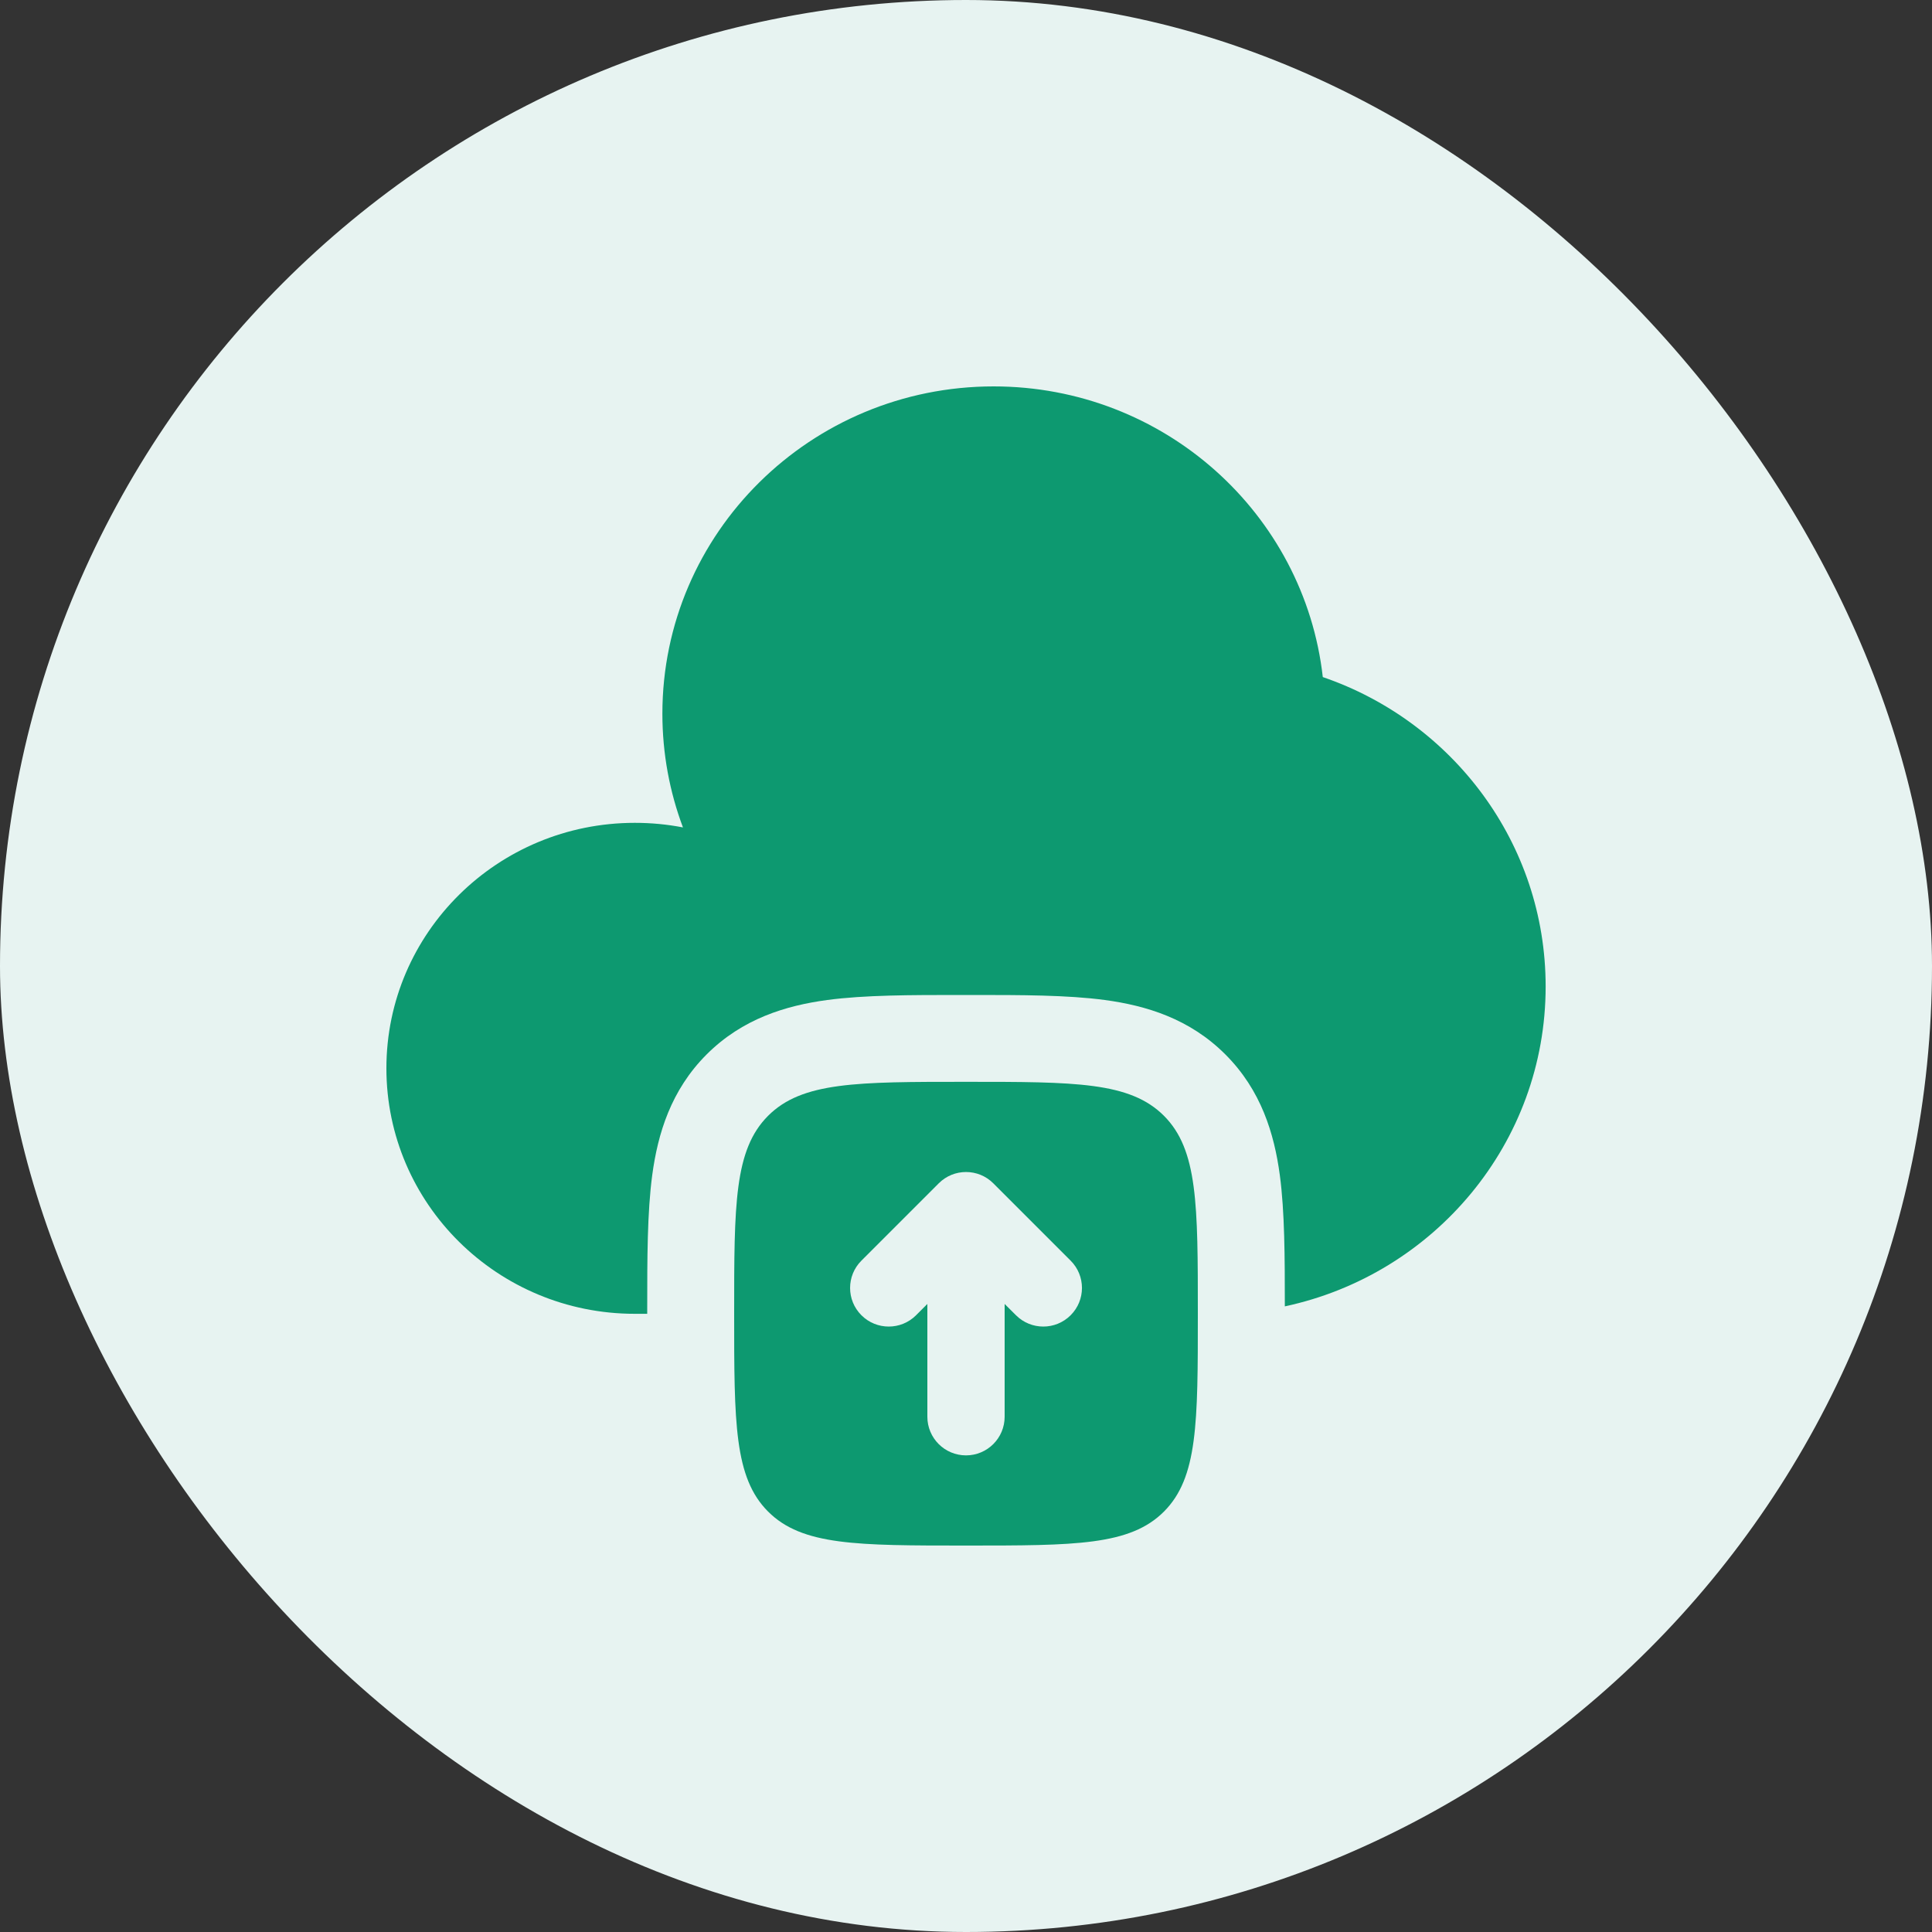
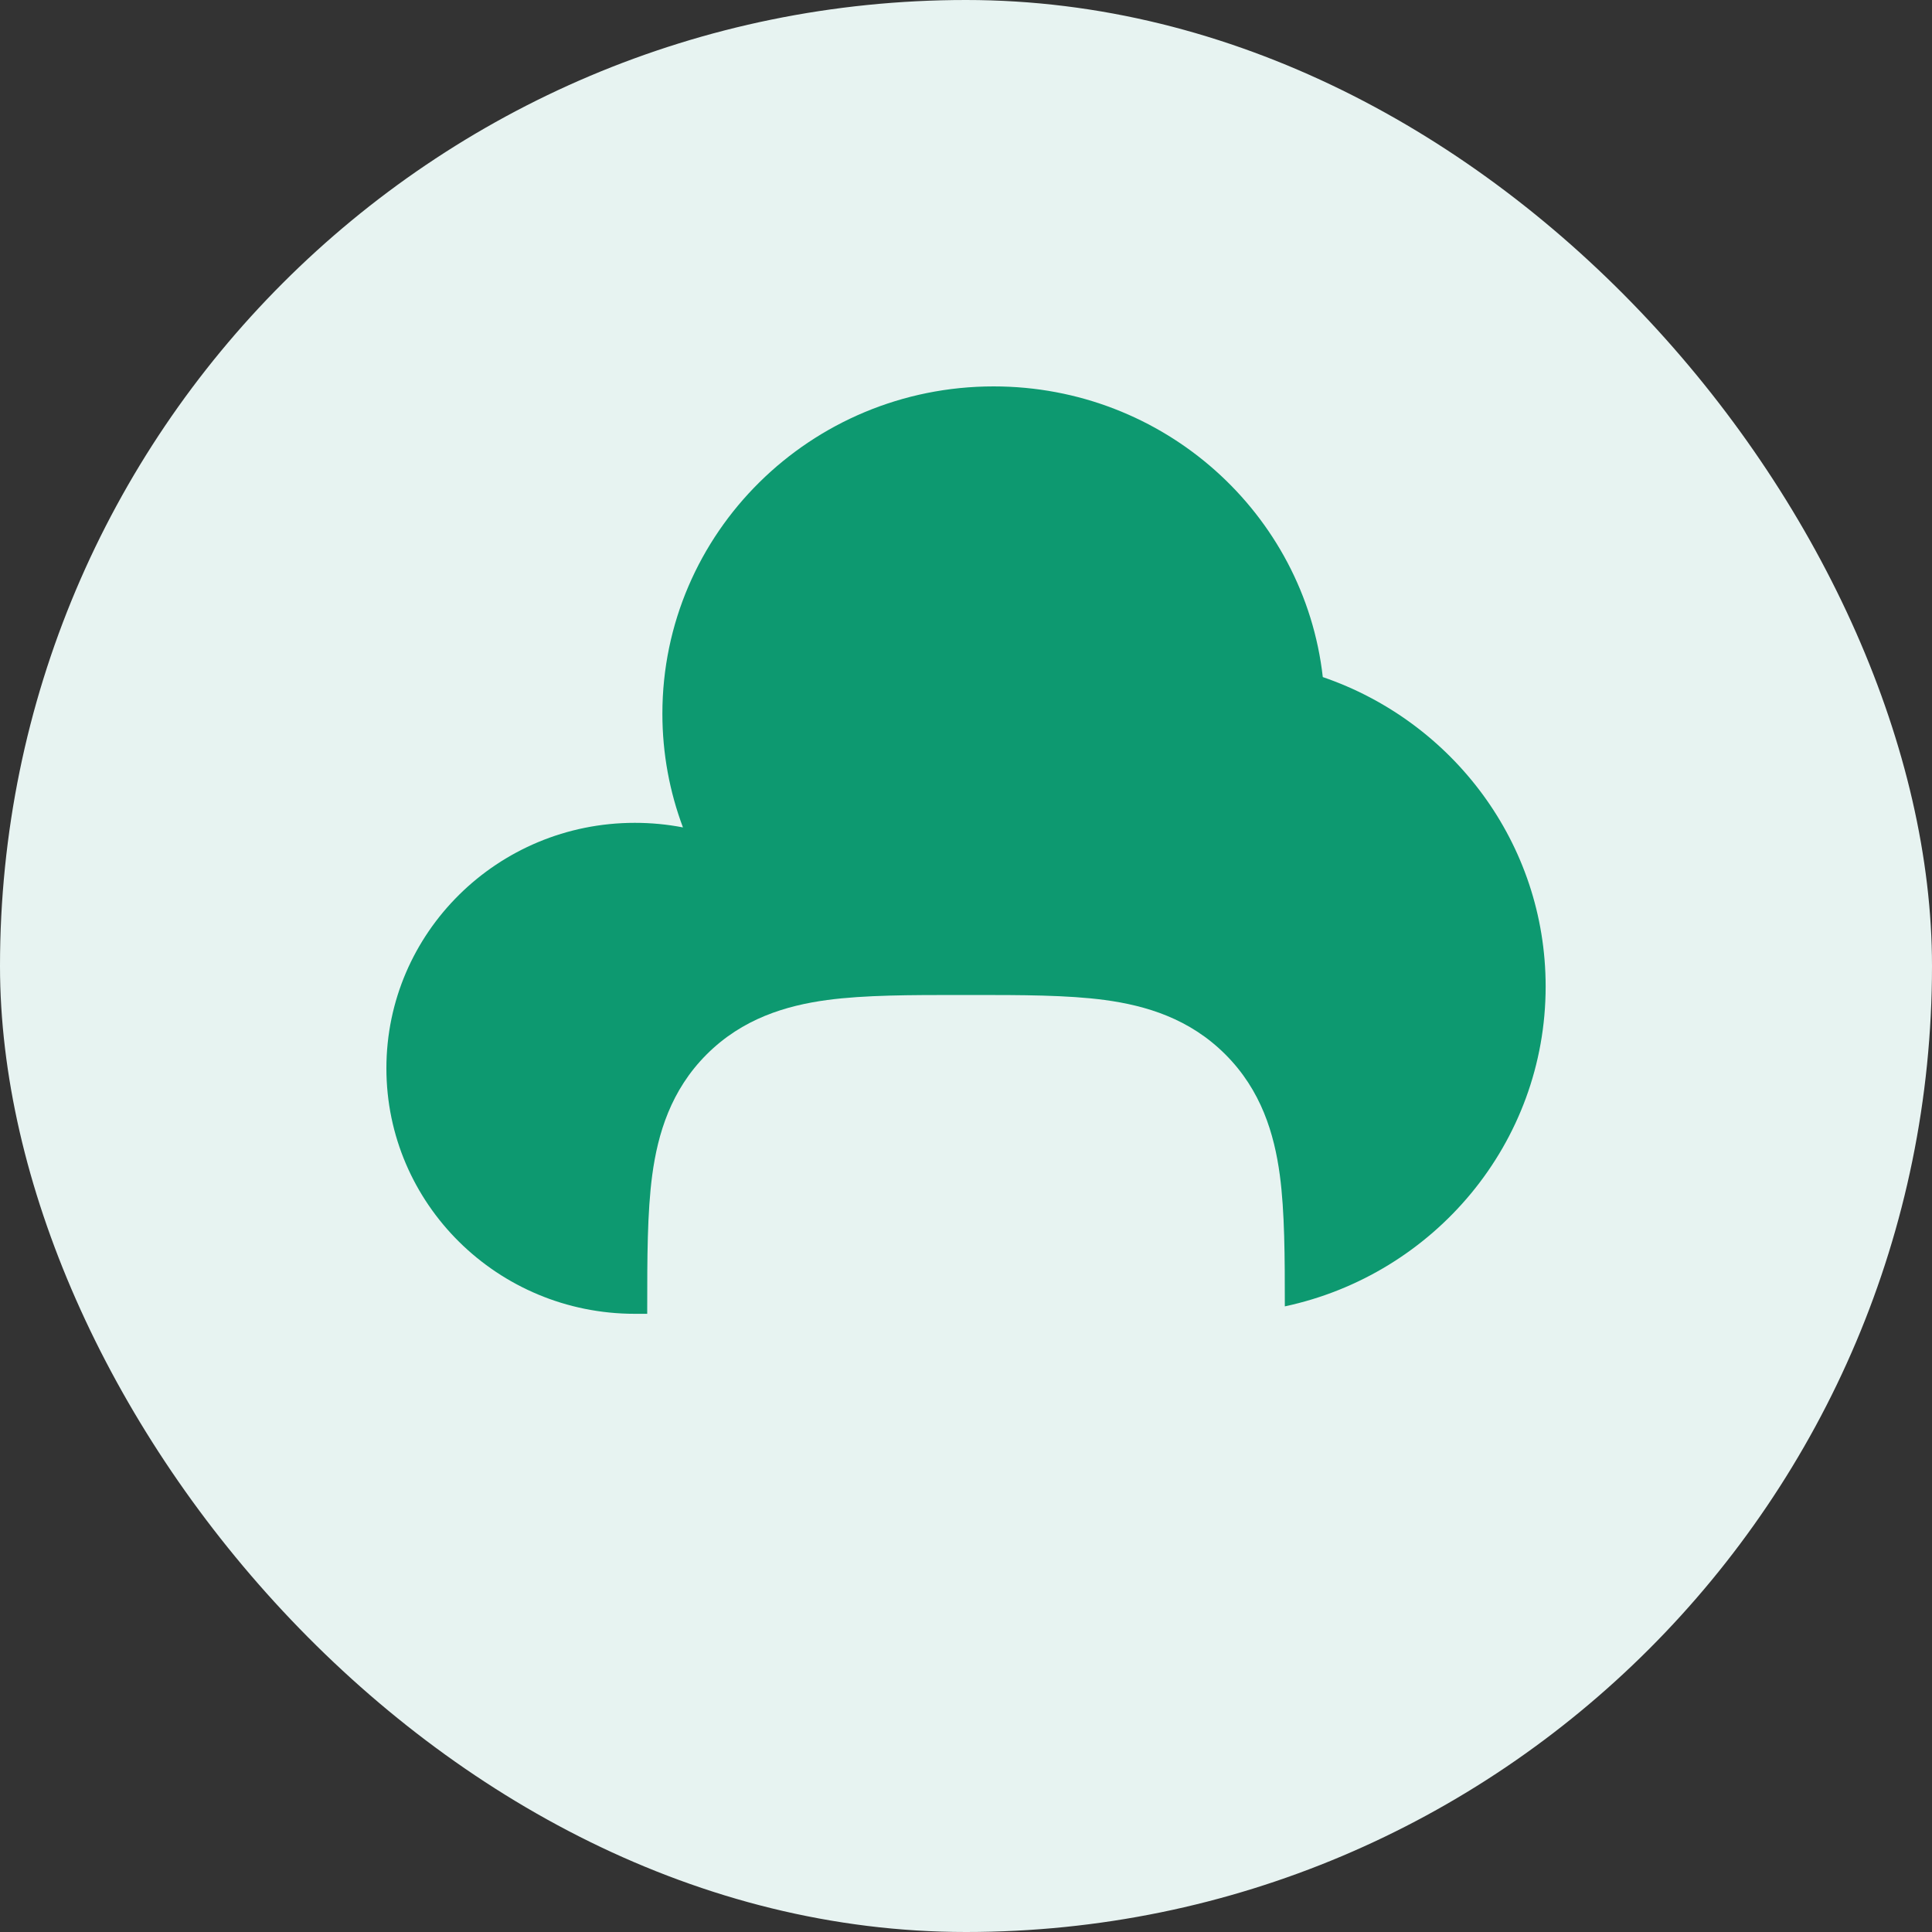
<svg xmlns="http://www.w3.org/2000/svg" width="40" height="40" viewBox="0 0 40 40" fill="none">
  <rect x="0" y="0" width="40" height="40" fill="#333333" stroke="none" />
  <rect width="40" height="40" rx="20" fill="#E7F3F1" />
  <path d="M13.4 27.201V27.093C13.4 26.055 13.4 25.102 13.504 24.327C13.619 23.474 13.889 22.572 14.63 21.831C15.372 21.089 16.274 20.819 17.127 20.704C17.902 20.6 18.854 20.6 19.893 20.6H20.108C21.147 20.6 22.099 20.6 22.874 20.704C23.727 20.819 24.629 21.089 25.37 21.831C26.112 22.572 26.382 23.474 26.497 24.327C26.599 25.091 26.601 26.026 26.601 27.047C29.688 26.387 32.001 23.672 32.001 20.424C32.001 17.458 30.072 14.937 27.387 14.018C27.005 10.633 24.1 8 20.572 8C16.785 8 13.714 11.034 13.714 14.777C13.714 15.604 13.865 16.398 14.14 17.131C13.817 17.068 13.484 17.036 13.143 17.036C10.303 17.036 8 19.311 8 22.118C8 24.925 10.303 27.201 13.143 27.201H13.4Z" fill="#0D9970" />
-   <path fill-rule="evenodd" clip-rule="evenodd" d="M20 22.398C17.738 22.398 16.606 22.398 15.903 23.101C15.2 23.804 15.2 24.936 15.2 27.199C15.2 29.461 15.2 30.593 15.903 31.296C16.606 31.999 17.738 31.999 20 31.999C22.263 31.999 23.395 31.999 24.098 31.296C24.8 30.593 24.8 29.461 24.8 27.199C24.8 24.936 24.8 23.804 24.098 23.101C23.395 22.398 22.263 22.398 20 22.398ZM22.166 26.1L20.566 24.5C20.254 24.187 19.747 24.187 19.435 24.5L17.835 26.1C17.522 26.412 17.522 26.919 17.835 27.231C18.147 27.543 18.654 27.543 18.966 27.231L19.2 26.997V29.332C19.2 29.774 19.558 30.132 20 30.132C20.442 30.132 20.8 29.774 20.8 29.332V26.997L21.035 27.231C21.347 27.543 21.854 27.543 22.166 27.231C22.479 26.919 22.479 26.412 22.166 26.1Z" fill="#0D9970" />
</svg>